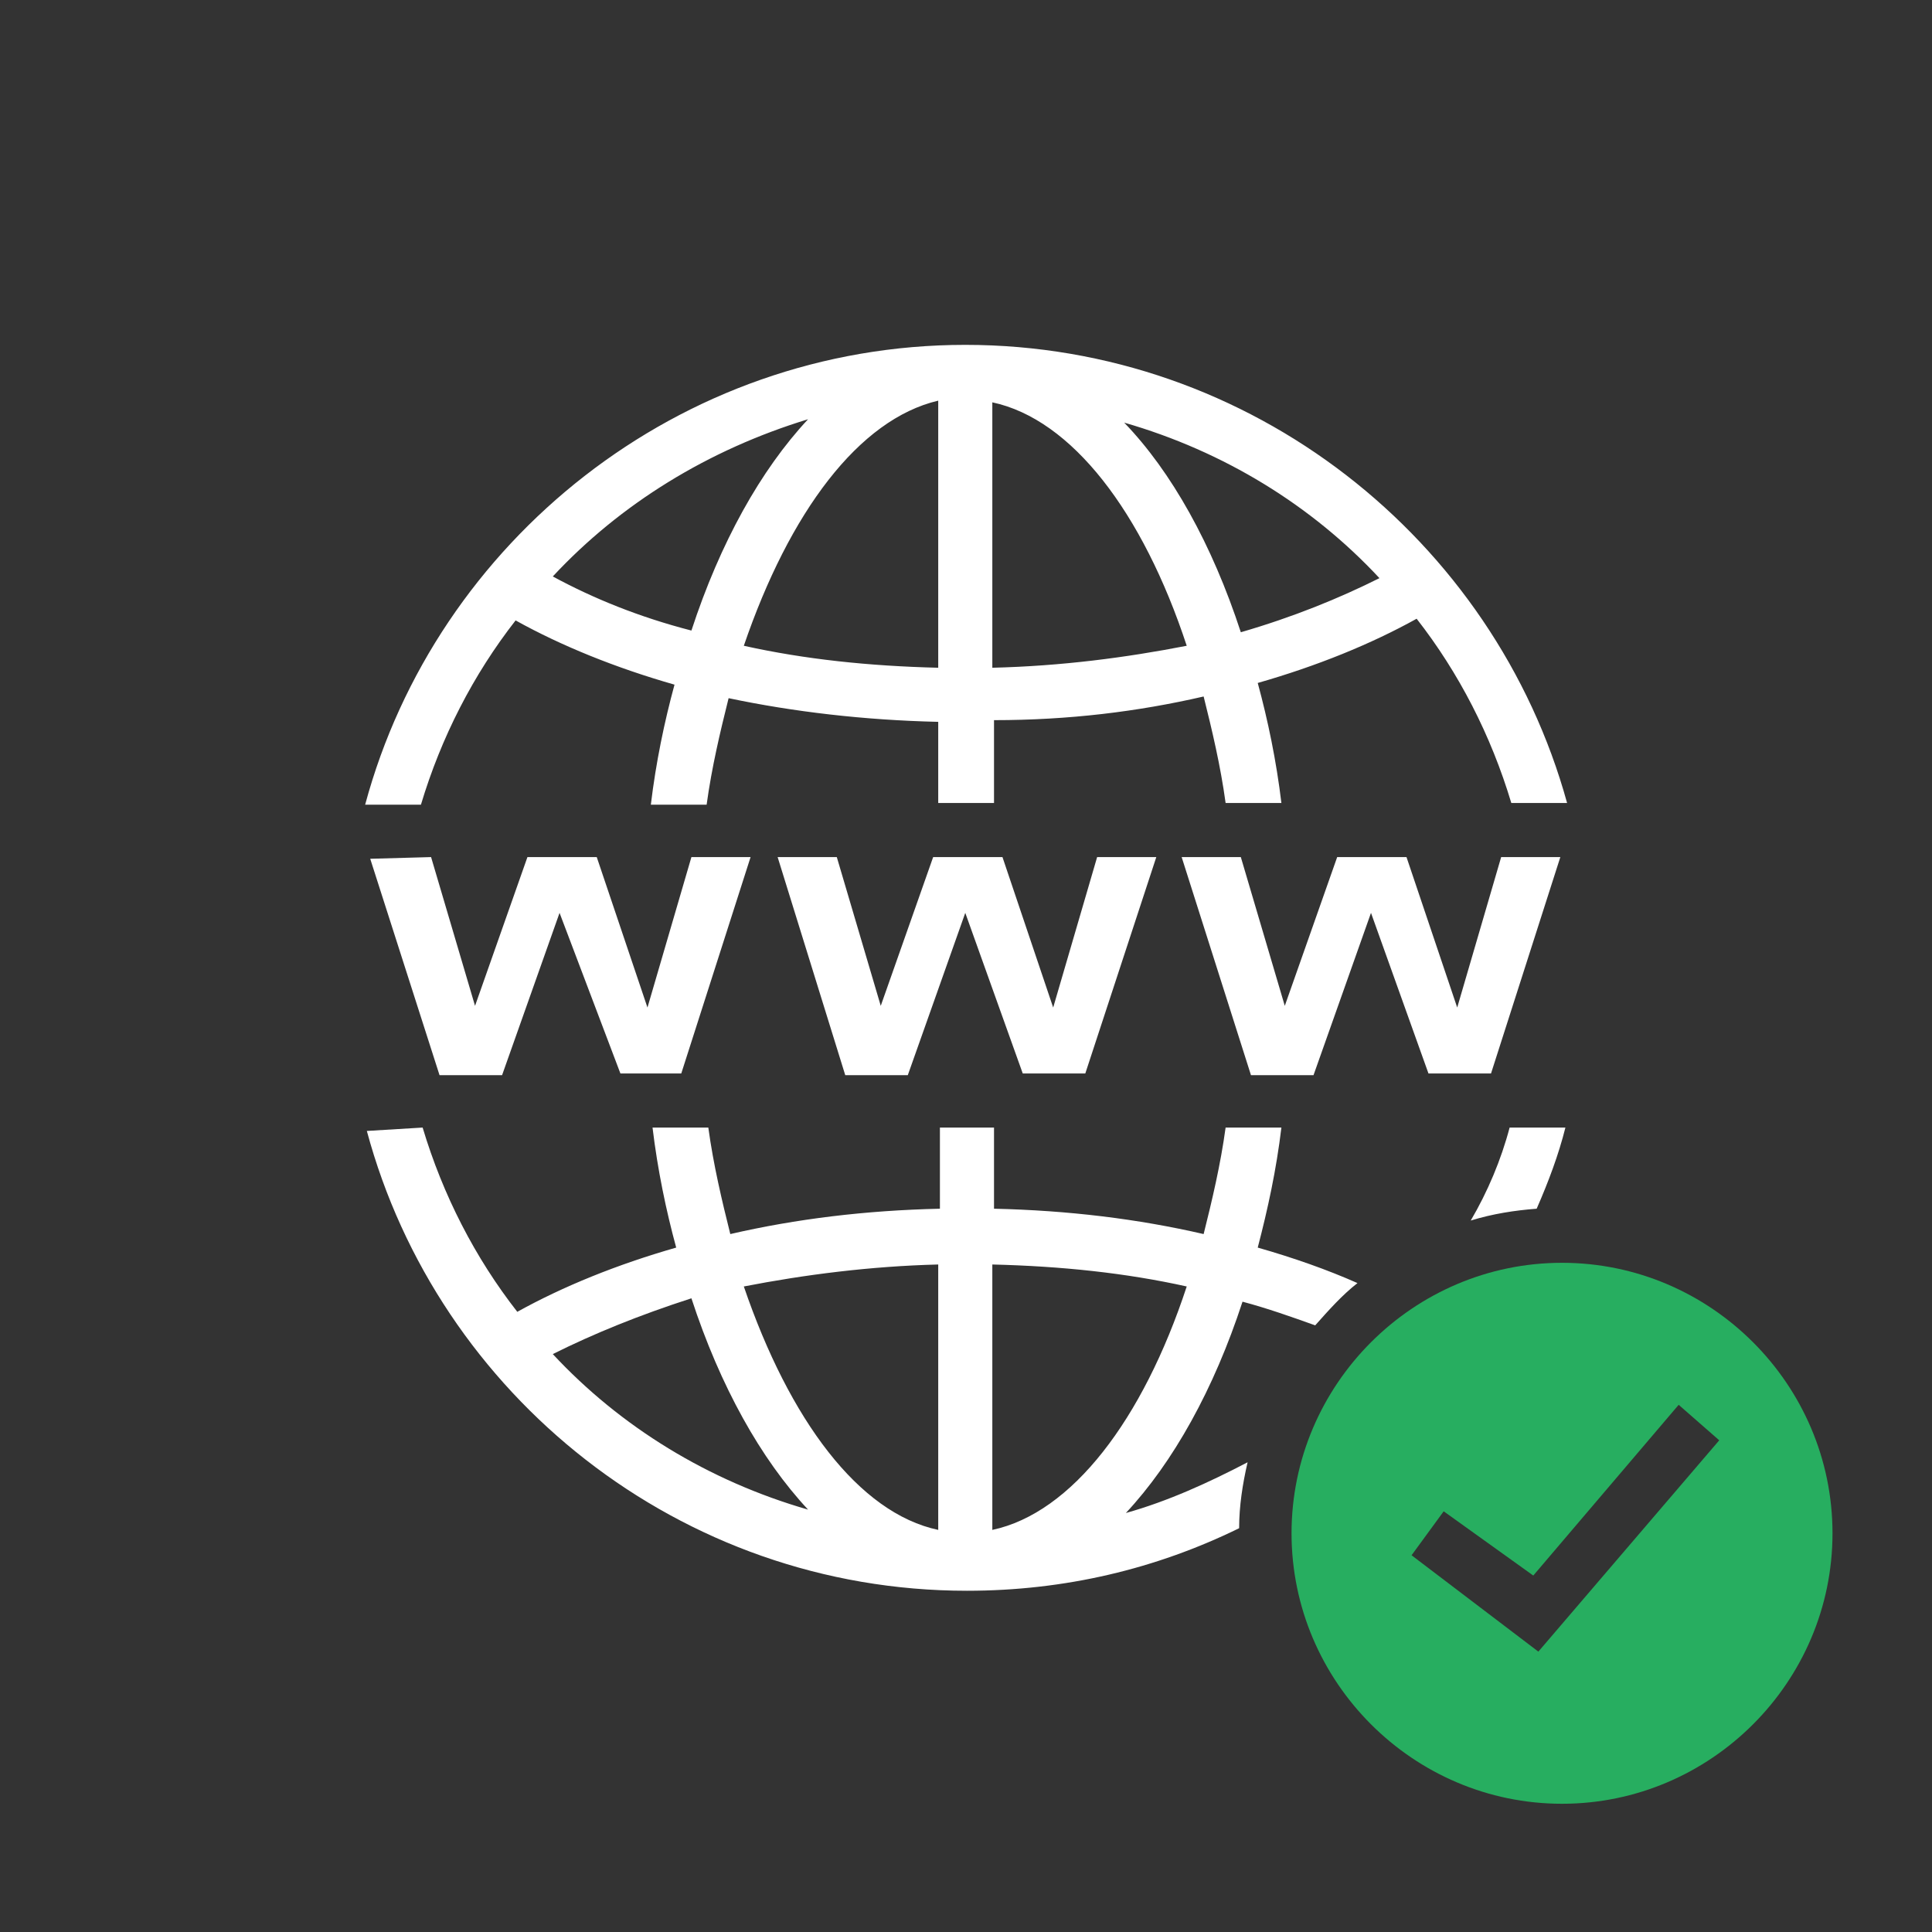
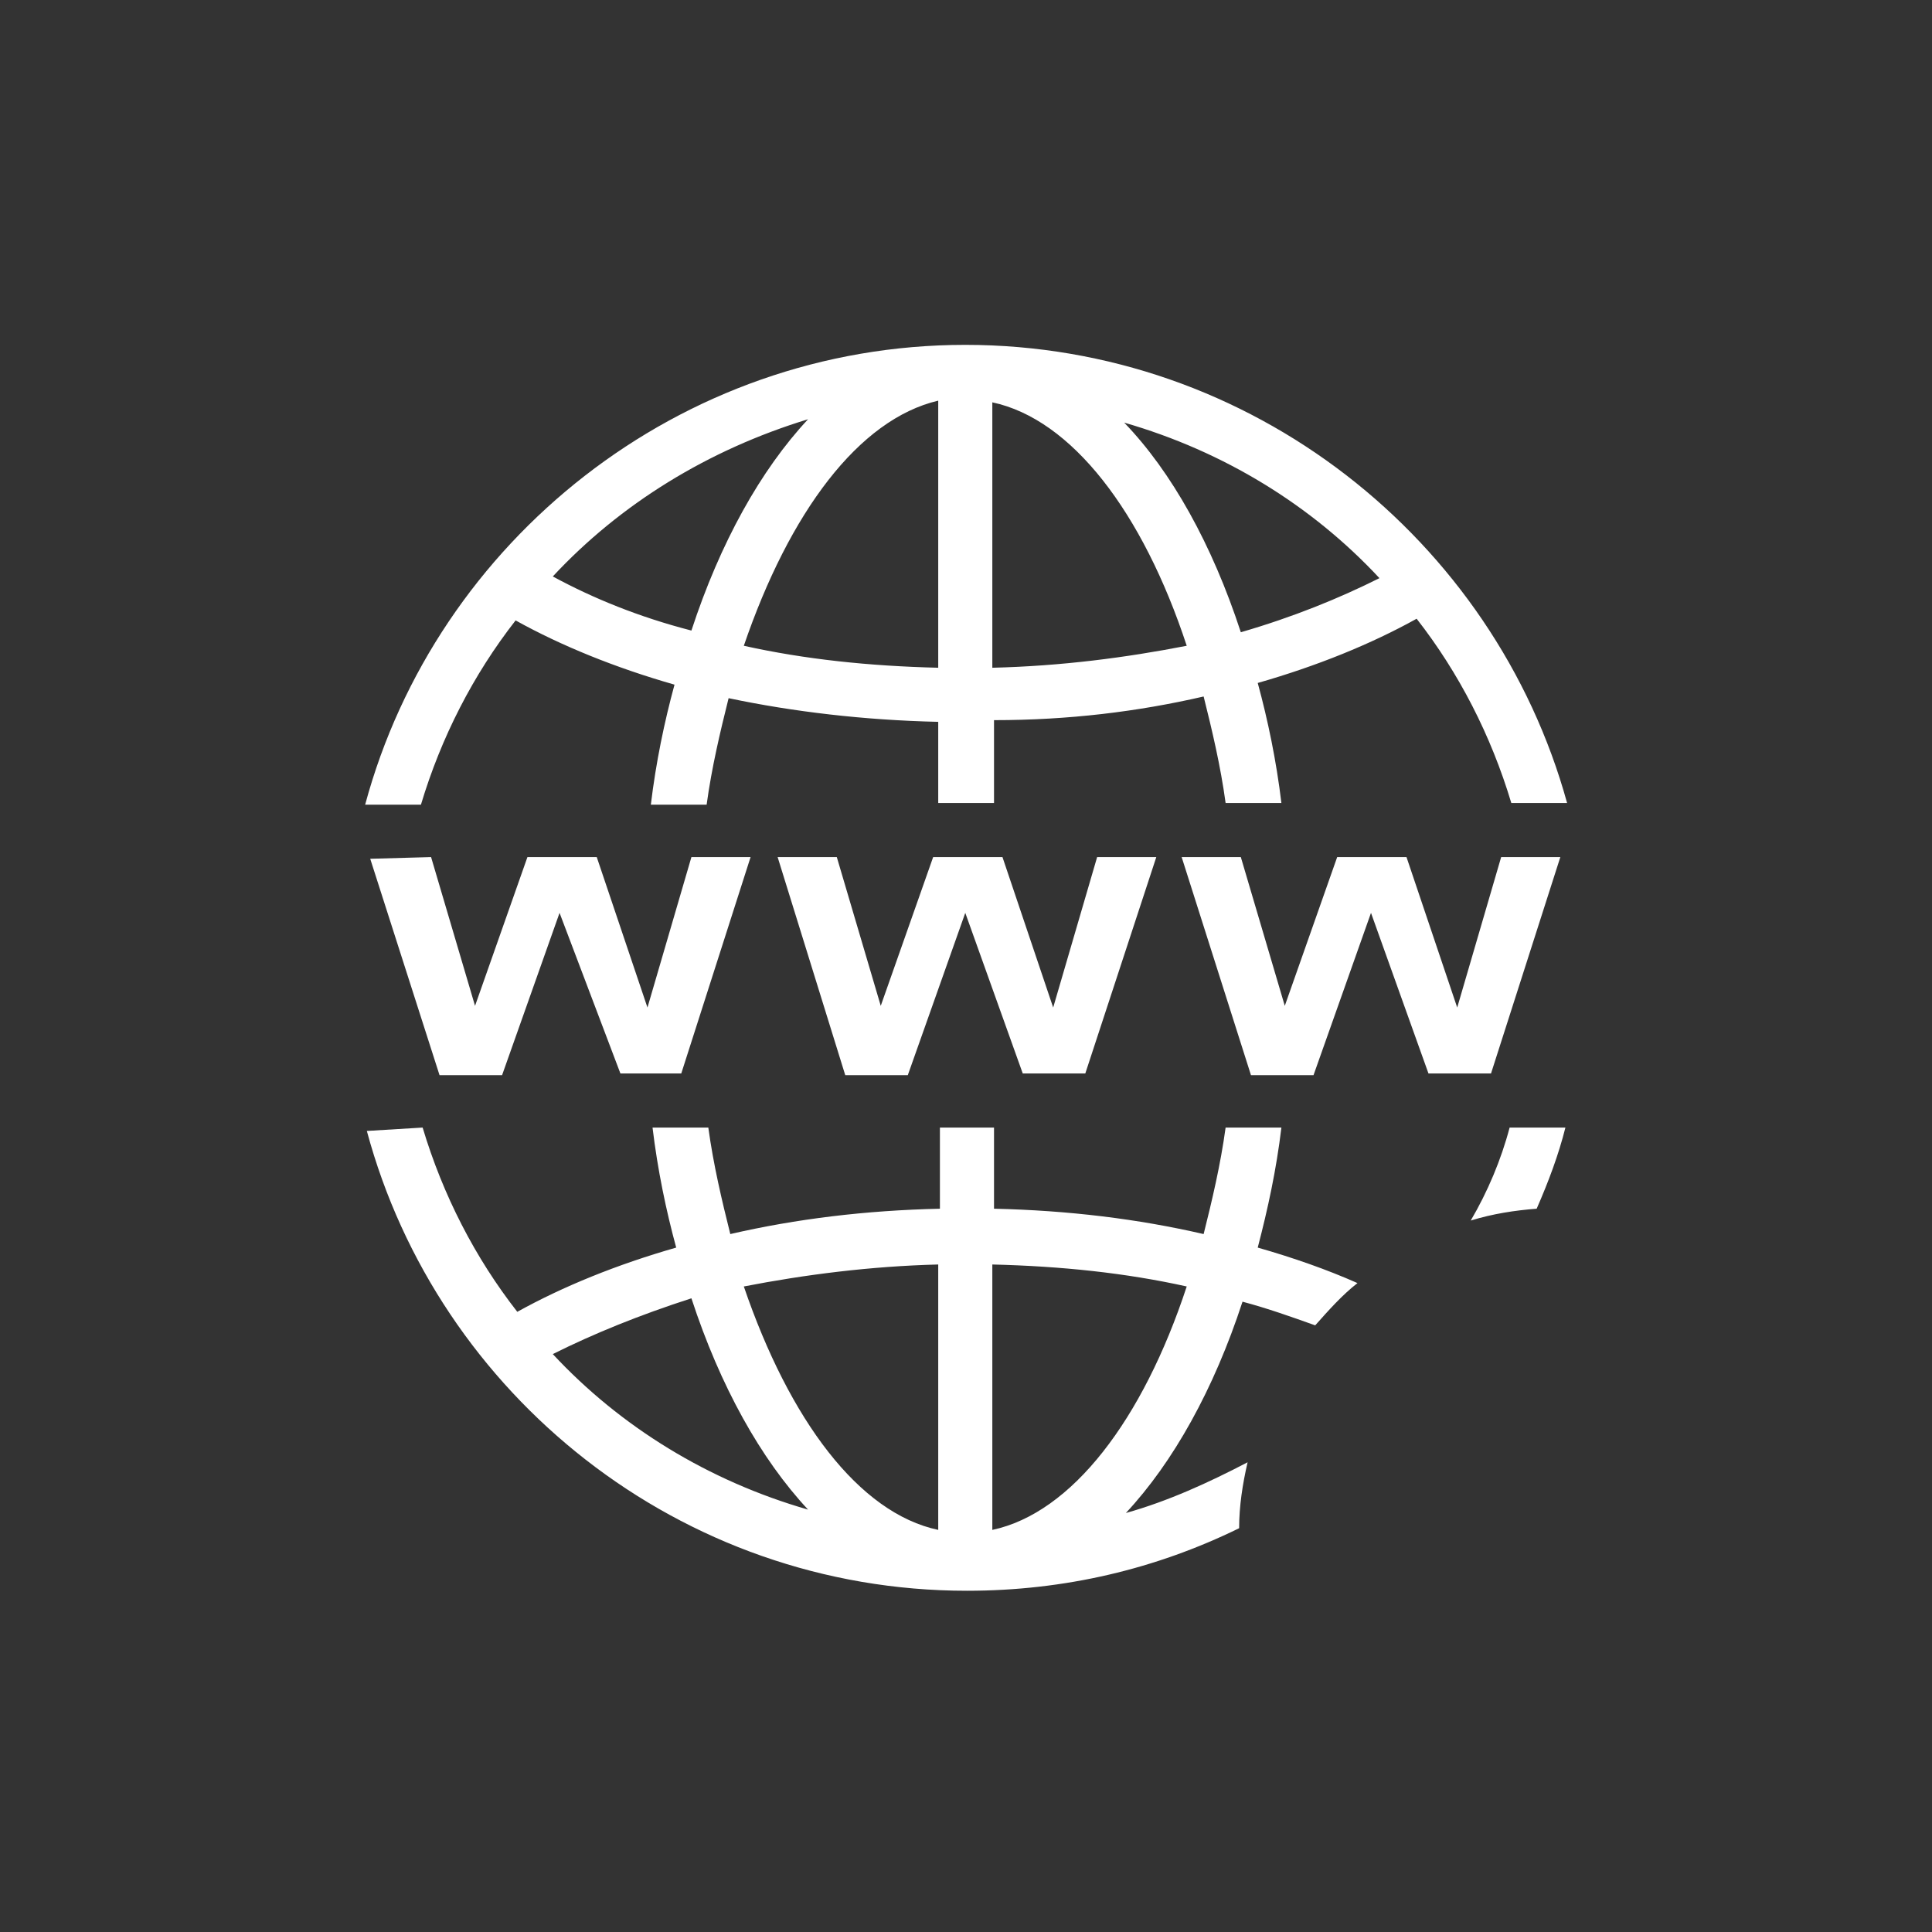
<svg xmlns="http://www.w3.org/2000/svg" version="1.1" id="Vrstva_1" x="0px" y="0px" viewBox="0 0 80 80" style="enable-background:new 0 0 80 80;" xml:space="preserve">
  <rect x="0" y="0" width="80" height="80" fill="#333333" stroke="none" />
  <style type="text/css">
	.st0{fill:none;}
	.st1{opacity:0;}
	.st2{display:none;fill:#FFFFFF;}
	.st3{fill:#FFFFFF;}
	.st4{fill:#27AE60;}
</style>
  <g transform="translate(37.8,37.8) scale(0.7,0.7)">
    <g>
      <path class="st0" d="M-36.9,43.1v-80h80v80H-36.9z" />
      <g id="original-icon" class="st1">
        <g id="surface1">
          <path class="st2" d="M3.1-33.7c-17,0-31.3,11.6-35.5,27.2h3.3c1.2-4,3.1-7.7,5.6-10.9c2.7,1.5,5.9,2.8,9.4,3.8      c-0.6,2.2-1.1,4.6-1.4,7.1h3.3c0.3-2.2,0.8-4.3,1.3-6.3c3.9,0.8,8,1.4,12.4,1.4v4.9h3.2v-4.8c4.4-0.1,8.5-0.6,12.4-1.4      c0.5,2,1,4.1,1.3,6.3h3.3c-0.3-2.5-0.8-4.9-1.4-7.1c3.5-1,6.7-2.3,9.4-3.8c2.5,3.2,4.4,6.9,5.6,10.9h3.3      C34.4-22.1,20.1-33.7,3.1-33.7z M1.5-30.3v15.8c-4.1-0.1-7.9-0.6-11.5-1.3C-7.3-23.7-3.2-29.2,1.5-30.3z M4.7-30.3      c4.7,1,8.9,6.5,11.5,14.4c-3.6,0.8-7.4,1.2-11.5,1.3L4.7-30.3z M-6.2-29.1c-2.8,3-5.2,7.3-6.9,12.5c-3.1-0.9-5.8-2-8.2-3.2      C-17.3-24.2-12.1-27.4-6.2-29.1z M12.5-29.1c5.8,1.7,11,4.9,15.1,9.2c-2.4,1.3-5.1,2.4-8.2,3.2C17.7-21.8,15.3-26.1,12.5-29.1z       M-32.1-3.3L-28,9.5h3.7l3.4-9.6l3.4,9.6h3.6l4.1-12.8h-3.5l-2.6,8.9l-3-8.9h-4.1L-26,5.5l-2.6-8.8L-32.1-3.3z M-8-3.3L-4,9.5      h3.7L3.1,0l3.4,9.6h3.6l4.1-12.8h-3.5L8.2,5.7l-3-8.9H1.2l-3.1,8.8l-2.6-8.8L-8-3.3z M15.9-3.3L20,9.5h3.7L27.1,0l3.4,9.6h3.7      l4.1-12.8h-3.5l-2.6,8.9l-3-8.9h-4.1L22,5.5l-2.6-8.8L15.9-3.3z M-32.4,12.7c4.2,15.7,18.6,27.2,35.5,27.2s31.3-11.6,35.5-27.2      h-3.3c-1.2,4-3.1,7.7-5.6,10.9c-2.7-1.5-5.9-2.8-9.4-3.8c0.6-2.2,1.1-4.6,1.4-7.1h-3.3c-0.3,2.2-0.8,4.3-1.3,6.3      c-3.9-0.9-8-1.4-12.4-1.5v-4.8H1.5v4.8C-2.8,17.7-7,18.2-10.9,19c-0.5-2-1-4.1-1.3-6.3h-3.3c0.3,2.5,0.8,4.8,1.4,7.1      c-3.5,1-6.7,2.3-9.4,3.8c-2.5-3.2-4.4-6.9-5.6-10.9L-32.4,12.7z M1.5,20.8v15.8c-4.7-1-8.9-6.5-11.5-14.4      C-6.4,21.4-2.5,20.9,1.5,20.8z M4.7,20.8c4.1,0.1,7.9,0.6,11.5,1.3C13.6,30,9.4,35.5,4.7,36.5L4.7,20.8z M-13.1,22.9      c1.7,5.2,4.1,9.5,6.9,12.5c-5.8-1.7-11-4.9-15.1-9.2C-18.9,24.9-16.2,23.8-13.1,22.9z M19.4,22.9c3.1,0.9,5.8,2,8.2,3.2      c-4,4.3-9.2,7.5-15.1,9.2C15.3,32.4,17.7,28.1,19.4,22.9z" />
        </g>
      </g>
      <g id="subtracted-icon">
        <g id="surface1_1">
          <path class="st3" d="M38.7-6.5h-3.3c-1.2-4-3.1-7.7-5.6-10.9c-2.7,1.5-5.9,2.8-9.4,3.8c0.6,2.2,1.1,4.6,1.4,7.1h-3.3      c-0.3-2.2-0.8-4.3-1.3-6.3c-3.9,0.9-8,1.4-12.4,1.4v4.9H1.5v-4.8c-4.4-0.1-8.6-0.6-12.4-1.4c-0.5,2-1,4.1-1.3,6.3h-3.3      c0.3-2.5,0.8-4.9,1.4-7.1c-3.5-1-6.7-2.3-9.4-3.8c-2.5,3.2-4.4,6.9-5.6,10.9h-3.3c4.2-15.6,18.6-27.2,35.5-27.2      S34.4-22.1,38.7-6.5z M-10-15.8c3.6,0.8,7.4,1.2,11.5,1.3v-15.8C-3.2-29.2-7.3-23.7-10-15.8z M4.7-14.5      c4.1-0.1,7.9-0.6,11.5-1.3c-2.6-7.9-6.8-13.4-11.5-14.4L4.7-14.5z M-21.3-19.9c2.4,1.3,5.1,2.4,8.2,3.2      c1.7-5.2,4.1-9.5,6.9-12.5C-12.1-27.4-17.3-24.2-21.3-19.9z M19.4-16.6c3.1-0.9,5.8-2,8.2-3.2c-4-4.3-9.2-7.5-15.1-9.2      C15.3-26.1,17.7-21.8,19.4-16.6z M-28.5-3.3l2.6,8.8l3.1-8.8h4.1l3,8.9l2.6-8.9h3.5l-4.1,12.8h-3.6L-20.9,0l-3.4,9.6H-28      l-4.1-12.8L-28.5-3.3z M-4.5-3.3l2.6,8.8l3.1-8.8h4.1l3,8.9l2.6-8.9h3.5L10.2,9.5H6.5L3.1,0l-3.4,9.6H-4L-8-3.3L-4.5-3.3z       M19.4-3.3L22,5.5l3.1-8.8h4.1l3,8.9l2.6-8.9h3.5L34.2,9.5h-3.7L27.1,0l-3.4,9.6H20L15.9-3.3L19.4-3.3z M-29,12.7      c1.2,4,3.1,7.7,5.6,10.9c2.7-1.5,5.9-2.8,9.4-3.8c-0.6-2.2-1.1-4.6-1.4-7.1h3.3c0.3,2.2,0.8,4.3,1.3,6.3c3.9-0.9,8-1.4,12.4-1.5      v-4.8h3.2v4.8c4.4,0.1,8.5,0.6,12.4,1.5c0.5-2,1-4.1,1.3-6.3h3.3c-0.3,2.5-0.8,4.8-1.4,7.1c2.1,0.6,4.1,1.3,5.9,2.1      c-0.9,0.7-1.7,1.6-2.5,2.5c-1.4-0.5-2.8-1-4.3-1.4c-1.7,5.2-4.1,9.5-6.9,12.5c2.5-0.7,4.9-1.8,7.2-3c-0.3,1.3-0.5,2.6-0.5,3.9      c-4.9,2.4-10.3,3.7-16.1,3.7c-17,0-31.3-11.6-35.5-27.2L-29,12.7z M35.3,12.7h3.3c-0.4,1.6-1,3.2-1.7,4.8      c-1.3,0.1-2.6,0.3-3.9,0.7C34,16.5,34.8,14.6,35.3,12.7z M-10,22.1C-7.3,30-3.2,35.5,1.5,36.5V20.8C-2.5,20.9-6.4,21.4-10,22.1z       M4.7,36.5c4.7-1,8.9-6.5,11.5-14.4c-3.6-0.8-7.4-1.2-11.5-1.3L4.7,36.5z M-21.3,26.1c4,4.3,9.2,7.5,15.1,9.2      c-2.8-3-5.2-7.3-6.9-12.5C-16.2,23.8-18.9,24.9-21.3,26.1z" />
        </g>
      </g>
      <g>
        <g id="Layer_9">
-           <path class="st4" d="M38.4,20.7c-8.8,0-16,7.2-16,16s7.2,16,16,16s16-7.2,16-16S47.2,20.7,38.4,20.7z M37,43.7L29.5,38l1.9-2.6      l5.3,3.8l8.6-10.1l2.4,2.1L37,43.7z" />
-         </g>
+           </g>
      </g>
    </g>
  </g>
</svg>